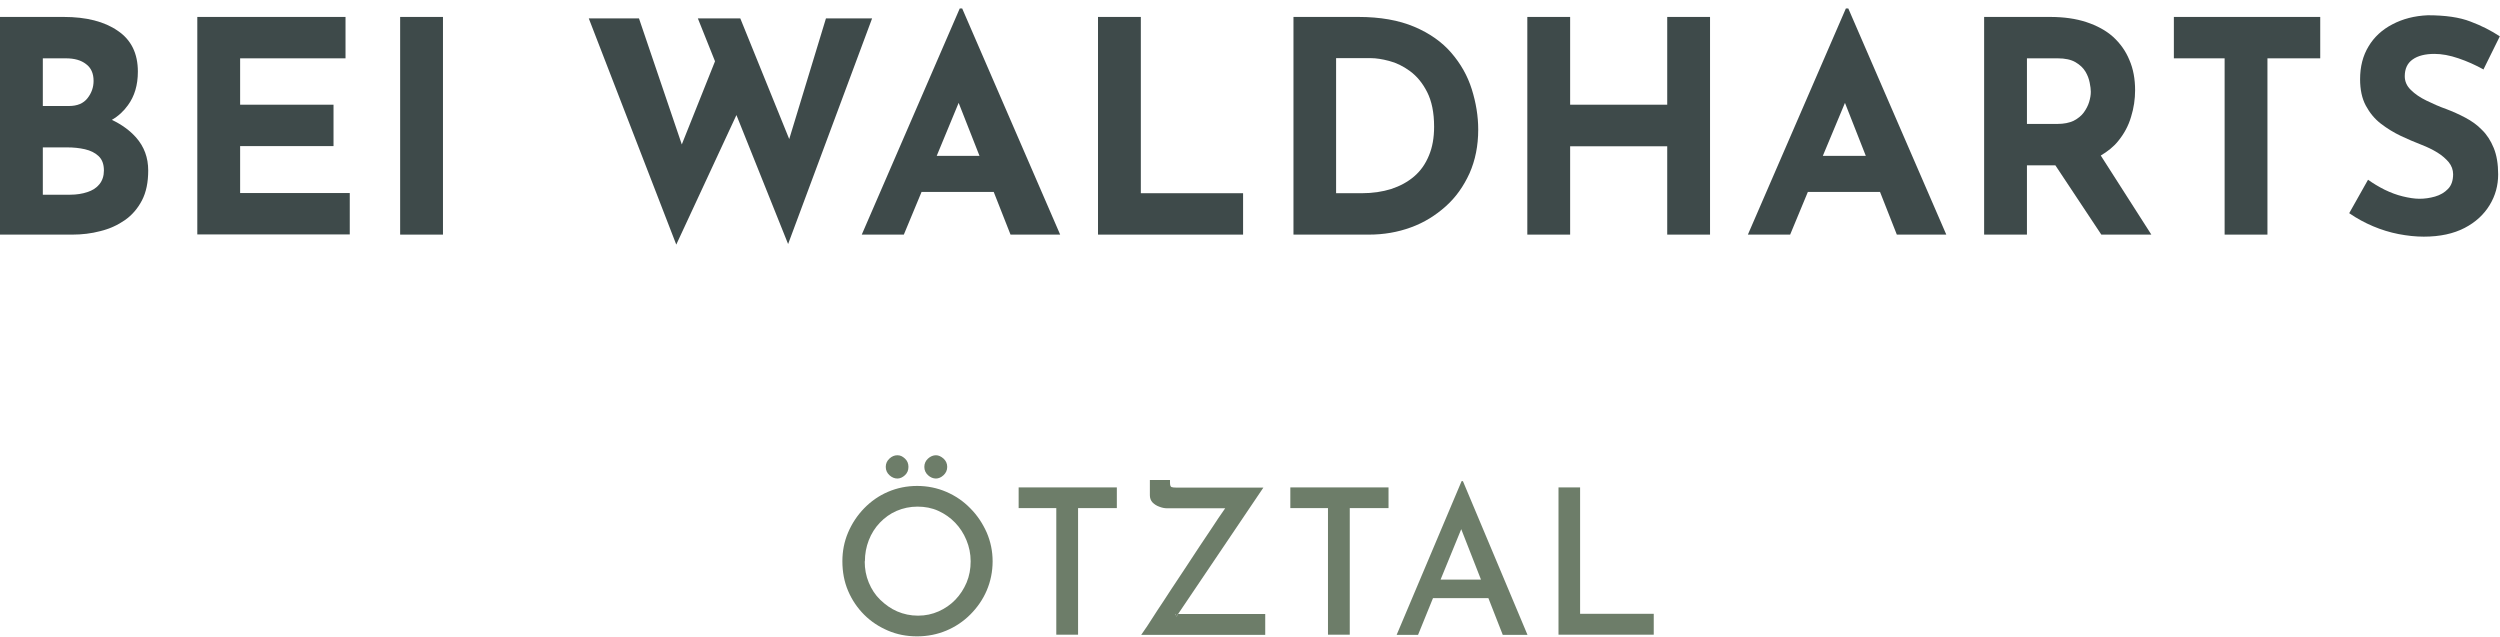
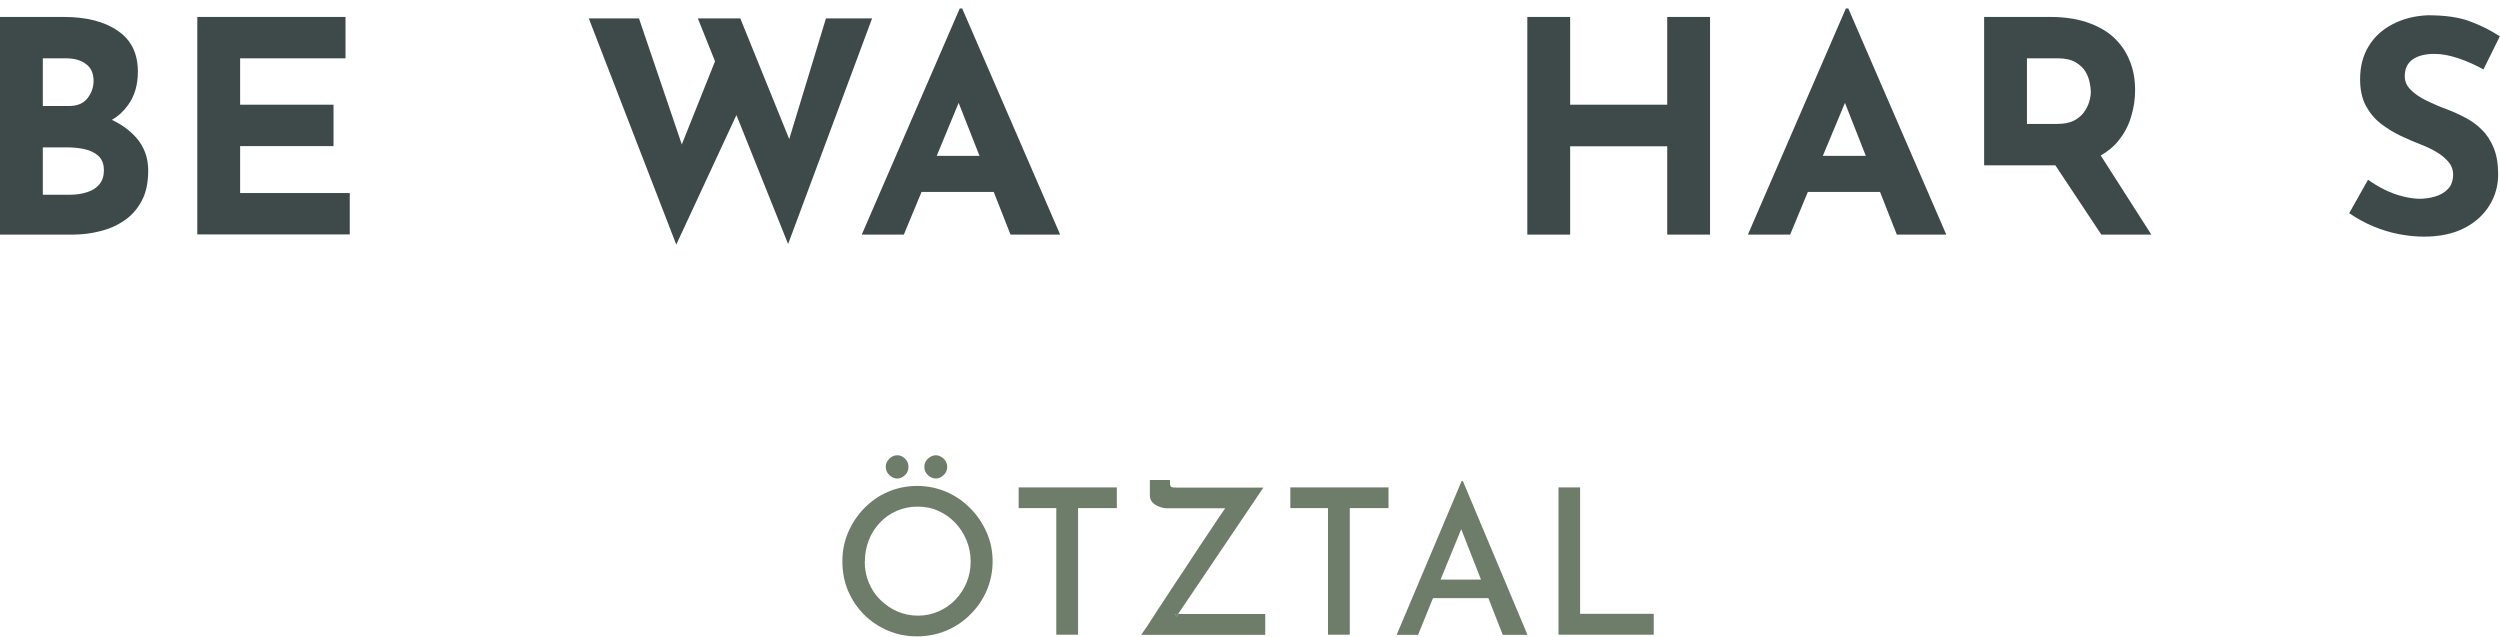
<svg xmlns="http://www.w3.org/2000/svg" width="271" height="69" viewBox="0 0 271 69" fill="none">
  <path d="M91.314 60.847C91.314 59.746 91.514 58.704 91.934 57.722C92.354 56.741 92.934 55.86 93.675 55.098C94.415 54.337 95.275 53.736 96.255 53.316C97.236 52.895 98.296 52.675 99.417 52.675C100.537 52.675 101.598 52.895 102.578 53.316C103.558 53.736 104.439 54.337 105.179 55.098C105.939 55.86 106.519 56.741 106.959 57.722C107.38 58.704 107.6 59.746 107.6 60.847C107.6 61.949 107.38 63.031 106.959 64.012C106.539 64.994 105.939 65.855 105.179 66.616C104.419 67.377 103.538 67.958 102.578 68.359C101.618 68.76 100.557 68.98 99.417 68.98C98.276 68.98 97.236 68.78 96.255 68.359C95.275 67.938 94.415 67.377 93.675 66.636C92.934 65.895 92.354 65.034 91.934 64.052C91.514 63.071 91.314 61.989 91.314 60.827V60.847ZM93.735 60.847C93.735 61.669 93.875 62.43 94.175 63.151C94.475 63.872 94.875 64.493 95.415 65.014C95.955 65.535 96.556 65.975 97.256 66.276C97.956 66.576 98.696 66.737 99.517 66.737C100.337 66.737 101.057 66.576 101.738 66.276C102.418 65.975 103.038 65.555 103.558 65.014C104.078 64.473 104.479 63.852 104.779 63.151C105.079 62.43 105.219 61.669 105.219 60.847C105.219 60.026 105.059 59.265 104.759 58.544C104.459 57.823 104.058 57.202 103.538 56.661C103.018 56.12 102.418 55.699 101.718 55.379C101.017 55.058 100.257 54.918 99.457 54.918C98.656 54.918 97.896 55.078 97.196 55.379C96.496 55.679 95.895 56.12 95.375 56.661C94.855 57.202 94.455 57.843 94.175 58.564C93.895 59.285 93.755 60.046 93.755 60.847H93.735ZM96.416 49.71C96.676 49.47 96.956 49.349 97.276 49.349C97.596 49.349 97.836 49.47 98.096 49.71C98.356 49.95 98.476 50.251 98.476 50.611C98.476 50.972 98.356 51.272 98.096 51.513C97.836 51.753 97.556 51.873 97.276 51.873C96.976 51.873 96.676 51.753 96.416 51.513C96.156 51.272 96.016 50.972 96.016 50.611C96.016 50.251 96.156 49.95 96.416 49.71ZM100.597 49.71C100.857 49.47 101.157 49.349 101.457 49.349C101.738 49.349 101.998 49.47 102.278 49.71C102.538 49.95 102.678 50.251 102.678 50.611C102.678 50.972 102.538 51.272 102.278 51.513C102.018 51.753 101.738 51.873 101.457 51.873C101.157 51.873 100.857 51.753 100.597 51.513C100.337 51.272 100.197 50.972 100.197 50.611C100.197 50.251 100.337 49.95 100.597 49.71Z" fill="#6D7D69" />
  <path d="M110.441 52.835H121.065V55.078H116.863V68.8H114.502V55.078H110.421V52.835H110.441Z" fill="#6D7D69" />
  <path d="M127.407 66.556L127.527 66.837L127.707 66.556H127.407Z" fill="#6D7D69" />
  <path d="M137.151 66.556V68.82H123.706C123.826 68.639 124.046 68.319 124.366 67.858C124.666 67.377 125.046 66.817 125.466 66.156C125.906 65.495 126.387 64.773 126.887 63.992C127.407 63.211 127.927 62.41 128.467 61.608C129.008 60.787 129.528 59.986 130.048 59.205C130.548 58.444 131.028 57.722 131.469 57.081C131.889 56.42 132.269 55.88 132.589 55.419C132.669 55.299 132.729 55.199 132.809 55.098H126.527C126.227 55.098 125.947 55.038 125.646 54.918C125.366 54.818 125.126 54.658 124.926 54.457C124.746 54.257 124.646 53.997 124.646 53.696V52.034H126.827V52.334C126.827 52.594 126.887 52.755 126.987 52.795C127.087 52.835 127.267 52.855 127.507 52.855H136.951L127.707 66.556H127.407L127.527 66.837L127.707 66.556H137.151Z" fill="#6D7D69" />
  <path d="M139.892 52.835H150.516V55.078H146.314V68.8H143.953V55.078H139.872V52.835H139.892Z" fill="#6D7D69" />
  <path d="M158.579 52.154H158.438L151.396 68.82H153.717L155.337 64.834H161.34L162.9 68.82H165.581L158.579 52.154ZM156.158 62.83L158.398 57.362L160.539 62.83H156.158Z" fill="#6D7D69" />
  <path d="M168.942 52.835H171.283V66.536H179.266V68.8H168.942V52.835Z" fill="#6D7D69" />
  <path d="M14.745 14.896C14.065 14.135 13.185 13.494 12.124 12.993C12.825 12.592 13.405 12.052 13.865 11.411C14.585 10.429 14.945 9.227 14.945 7.765C14.945 5.802 14.225 4.319 12.765 3.338C11.324 2.336 9.363 1.836 6.903 1.836H0V25.432H7.843C8.883 25.432 9.904 25.312 10.884 25.052C11.864 24.811 12.745 24.411 13.525 23.87C14.305 23.329 14.925 22.608 15.386 21.727C15.846 20.845 16.066 19.764 16.066 18.482C16.066 17.079 15.626 15.898 14.745 14.896ZM4.642 6.323H7.143C8.063 6.323 8.783 6.523 9.323 6.944C9.864 7.344 10.144 7.945 10.144 8.766C10.144 9.467 9.924 10.088 9.483 10.649C9.043 11.21 8.383 11.491 7.463 11.491H4.642V6.323ZM10.784 19.964C10.464 20.364 10.024 20.645 9.463 20.825C8.923 21.005 8.303 21.106 7.623 21.106H4.642V15.978H7.303C7.963 15.978 8.583 16.038 9.203 16.178C9.804 16.318 10.304 16.558 10.684 16.919C11.064 17.28 11.264 17.78 11.264 18.482C11.264 19.062 11.104 19.563 10.784 19.964Z" fill="#3E4A4A" />
  <path d="M21.388 1.836H37.454V6.323H26.03V11.35H36.153V15.837H26.03V20.925H37.914V25.412H21.388V1.816V1.836Z" fill="#3E4A4A" />
-   <path d="M43.376 1.836H48.018V25.432H43.376V1.836Z" fill="#3E4A4A" />
  <path d="M94.535 1.996L85.431 26.454L79.829 12.472L73.307 26.514L63.824 1.996H69.266L73.907 15.657L77.508 6.643L75.648 1.996H80.249L85.552 15.076L89.533 1.996H94.535Z" fill="#3E4A4A" />
  <path d="M104.299 0.914H104.038L93.415 25.432H97.976L99.897 20.805H107.72L109.541 25.432H114.922L104.299 0.914ZM101.538 16.899L103.918 11.15L106.179 16.899H101.538Z" fill="#3E4A4A" />
-   <path d="M119.024 1.836H123.666V20.945H134.75V25.432H119.024V1.836Z" fill="#3E4A4A" />
-   <path d="M140.212 25.432V1.836H147.254C149.615 1.836 151.636 2.196 153.297 2.897C154.957 3.598 156.298 4.54 157.318 5.722C158.338 6.903 159.079 8.206 159.539 9.668C159.999 11.13 160.239 12.592 160.239 14.055C160.239 15.797 159.919 17.38 159.299 18.782C158.659 20.184 157.818 21.386 156.718 22.367C155.617 23.349 154.377 24.13 152.936 24.651C151.516 25.172 149.995 25.432 148.395 25.432H140.192H140.212ZM144.853 20.945H147.615C148.795 20.945 149.855 20.785 150.816 20.485C151.776 20.164 152.596 19.723 153.297 19.122C153.997 18.521 154.517 17.78 154.897 16.859C155.277 15.958 155.457 14.916 155.457 13.734C155.457 12.192 155.197 10.95 154.697 9.968C154.197 8.987 153.577 8.246 152.836 7.705C152.096 7.164 151.356 6.803 150.576 6.603C149.815 6.403 149.155 6.303 148.615 6.303H144.833V20.945H144.853Z" fill="#3E4A4A" />
  <path d="M185.368 1.836V25.432H180.727V15.857H170.203V25.432H165.561V1.836H170.203V11.35H180.727V1.836H185.368Z" fill="#3E4A4A" />
  <path d="M200.354 0.914H200.094L189.47 25.432H194.052L195.972 20.805H203.795L205.616 25.432H210.978L200.354 0.914ZM197.593 16.899L199.994 11.15L202.255 16.899H197.593Z" fill="#3E4A4A" />
-   <path d="M227.724 16.859C228.464 16.418 229.105 15.918 229.605 15.296C230.245 14.515 230.725 13.634 231.005 12.672C231.305 11.711 231.445 10.749 231.445 9.788C231.445 8.566 231.245 7.464 230.825 6.503C230.425 5.521 229.825 4.7 229.065 3.999C228.284 3.298 227.304 2.777 226.163 2.396C225.003 2.016 223.703 1.836 222.222 1.836H215.079V25.432H219.721V17.921H222.802L227.784 25.432H233.206L227.724 16.859ZM219.721 6.323H223.062C223.863 6.323 224.503 6.463 224.983 6.743C225.463 7.024 225.823 7.364 226.063 7.765C226.303 8.165 226.444 8.566 226.524 8.967C226.604 9.367 226.644 9.688 226.644 9.948C226.644 10.289 226.584 10.649 226.464 11.05C226.344 11.45 226.143 11.831 225.883 12.192C225.623 12.552 225.243 12.853 224.783 13.093C224.323 13.313 223.723 13.434 223.022 13.434H219.721V6.323Z" fill="#3E4A4A" />
-   <path d="M235.627 1.836H251.513V6.323H245.791V25.432H241.149V6.323H235.647V1.836H235.627Z" fill="#3E4A4A" />
+   <path d="M227.724 16.859C228.464 16.418 229.105 15.918 229.605 15.296C230.245 14.515 230.725 13.634 231.005 12.672C231.305 11.711 231.445 10.749 231.445 9.788C231.445 8.566 231.245 7.464 230.825 6.503C230.425 5.521 229.825 4.7 229.065 3.999C228.284 3.298 227.304 2.777 226.163 2.396C225.003 2.016 223.703 1.836 222.222 1.836H215.079V25.432V17.921H222.802L227.784 25.432H233.206L227.724 16.859ZM219.721 6.323H223.062C223.863 6.323 224.503 6.463 224.983 6.743C225.463 7.024 225.823 7.364 226.063 7.765C226.303 8.165 226.444 8.566 226.524 8.967C226.604 9.367 226.644 9.688 226.644 9.948C226.644 10.289 226.584 10.649 226.464 11.05C226.344 11.45 226.143 11.831 225.883 12.192C225.623 12.552 225.243 12.853 224.783 13.093C224.323 13.313 223.723 13.434 223.022 13.434H219.721V6.323Z" fill="#3E4A4A" />
  <path d="M269.239 7.544C268.339 7.044 267.439 6.643 266.498 6.323C265.558 6.002 264.698 5.842 263.897 5.842C262.897 5.842 262.097 6.042 261.536 6.443C260.956 6.843 260.676 7.464 260.676 8.266C260.676 8.826 260.896 9.327 261.336 9.748C261.777 10.189 262.337 10.569 263.037 10.91C263.737 11.25 264.458 11.571 265.198 11.831C265.878 12.091 266.558 12.392 267.239 12.753C267.919 13.113 268.519 13.534 269.039 14.075C269.579 14.595 270 15.257 270.32 16.038C270.64 16.819 270.8 17.78 270.8 18.902C270.8 20.104 270.5 21.206 269.88 22.227C269.259 23.249 268.359 24.09 267.159 24.711C265.958 25.332 264.498 25.653 262.737 25.653C261.837 25.653 260.936 25.552 259.996 25.372C259.076 25.192 258.155 24.912 257.255 24.531C256.355 24.15 255.494 23.69 254.654 23.109L256.695 19.483C257.255 19.884 257.855 20.244 258.495 20.565C259.156 20.885 259.796 21.126 260.456 21.286C261.116 21.446 261.717 21.546 262.277 21.546C262.837 21.546 263.397 21.466 263.957 21.306C264.518 21.146 264.998 20.865 265.358 20.485C265.738 20.104 265.918 19.563 265.918 18.882C265.918 18.421 265.758 17.981 265.458 17.6C265.138 17.22 264.738 16.859 264.217 16.538C263.697 16.218 263.117 15.938 262.497 15.697C261.777 15.417 261.016 15.096 260.256 14.736C259.496 14.375 258.775 13.934 258.095 13.414C257.415 12.893 256.875 12.232 256.455 11.451C256.034 10.669 255.834 9.708 255.834 8.586C255.834 7.224 256.134 6.042 256.755 5.021C257.355 4.019 258.215 3.218 259.336 2.637C260.436 2.056 261.717 1.715 263.177 1.655C265.078 1.655 266.618 1.876 267.799 2.336C268.979 2.777 270.04 3.318 270.98 3.939L269.219 7.504L269.239 7.544Z" fill="#3E4A4A" />
</svg>